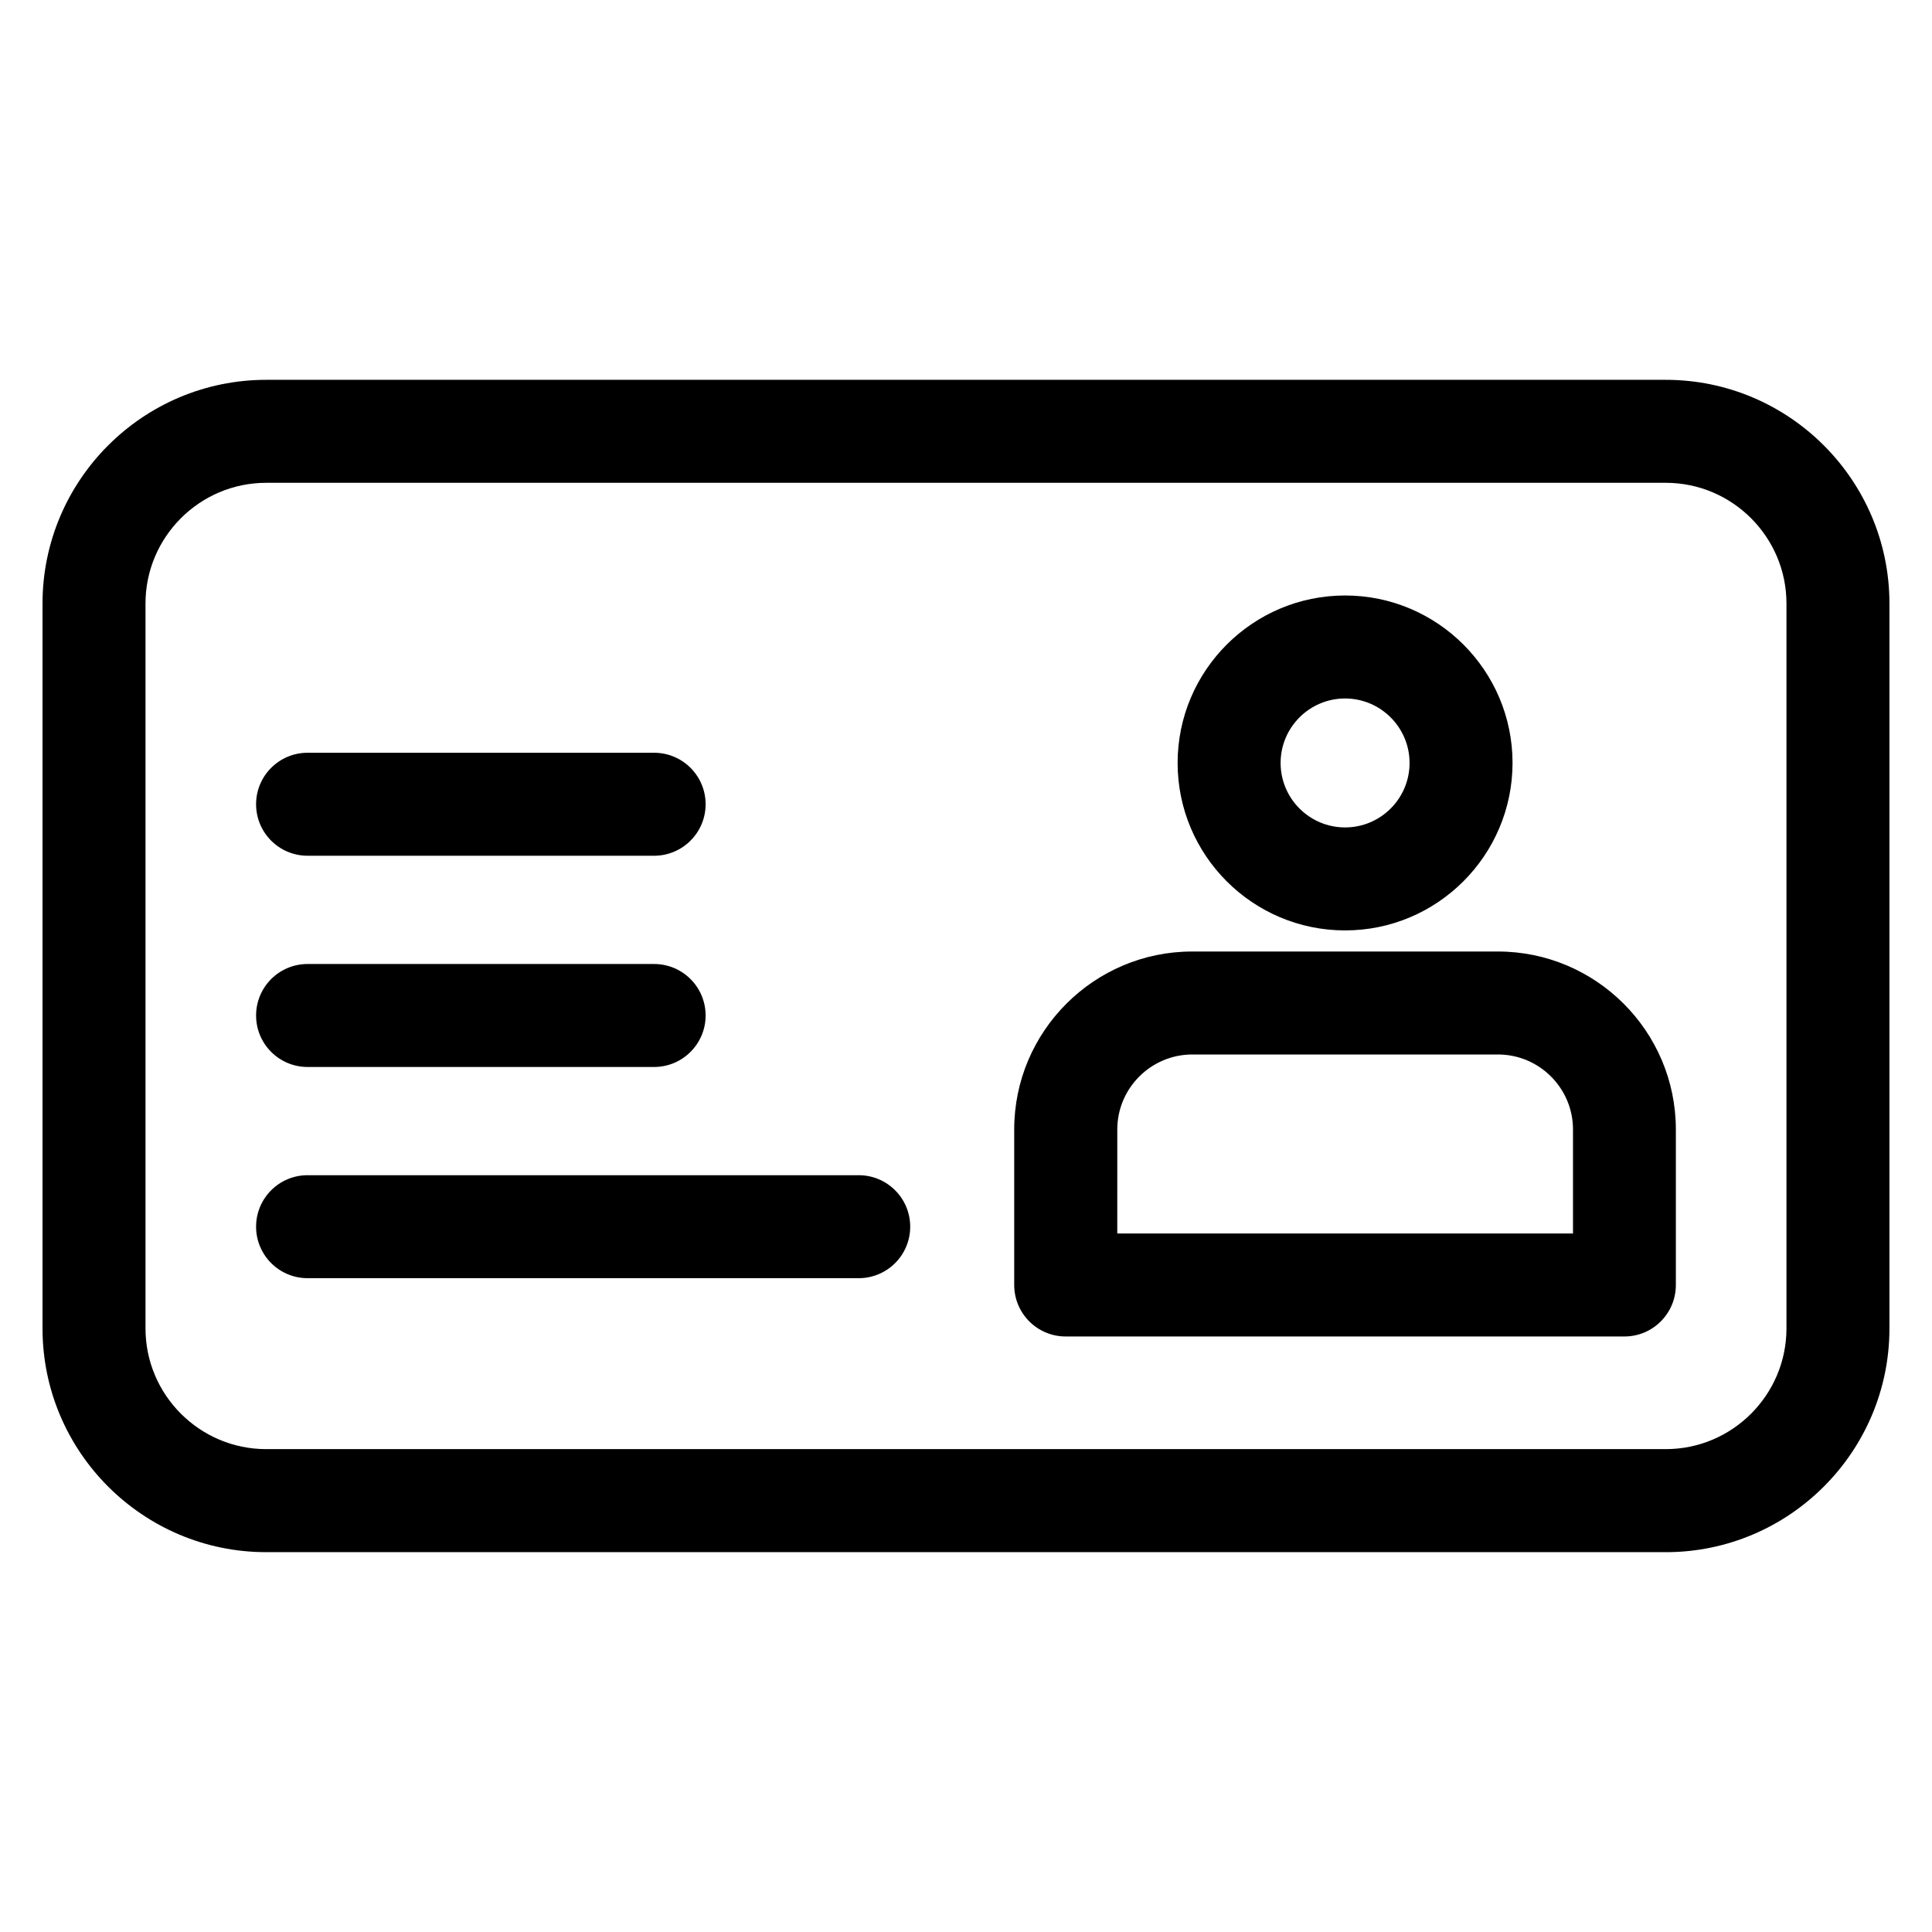
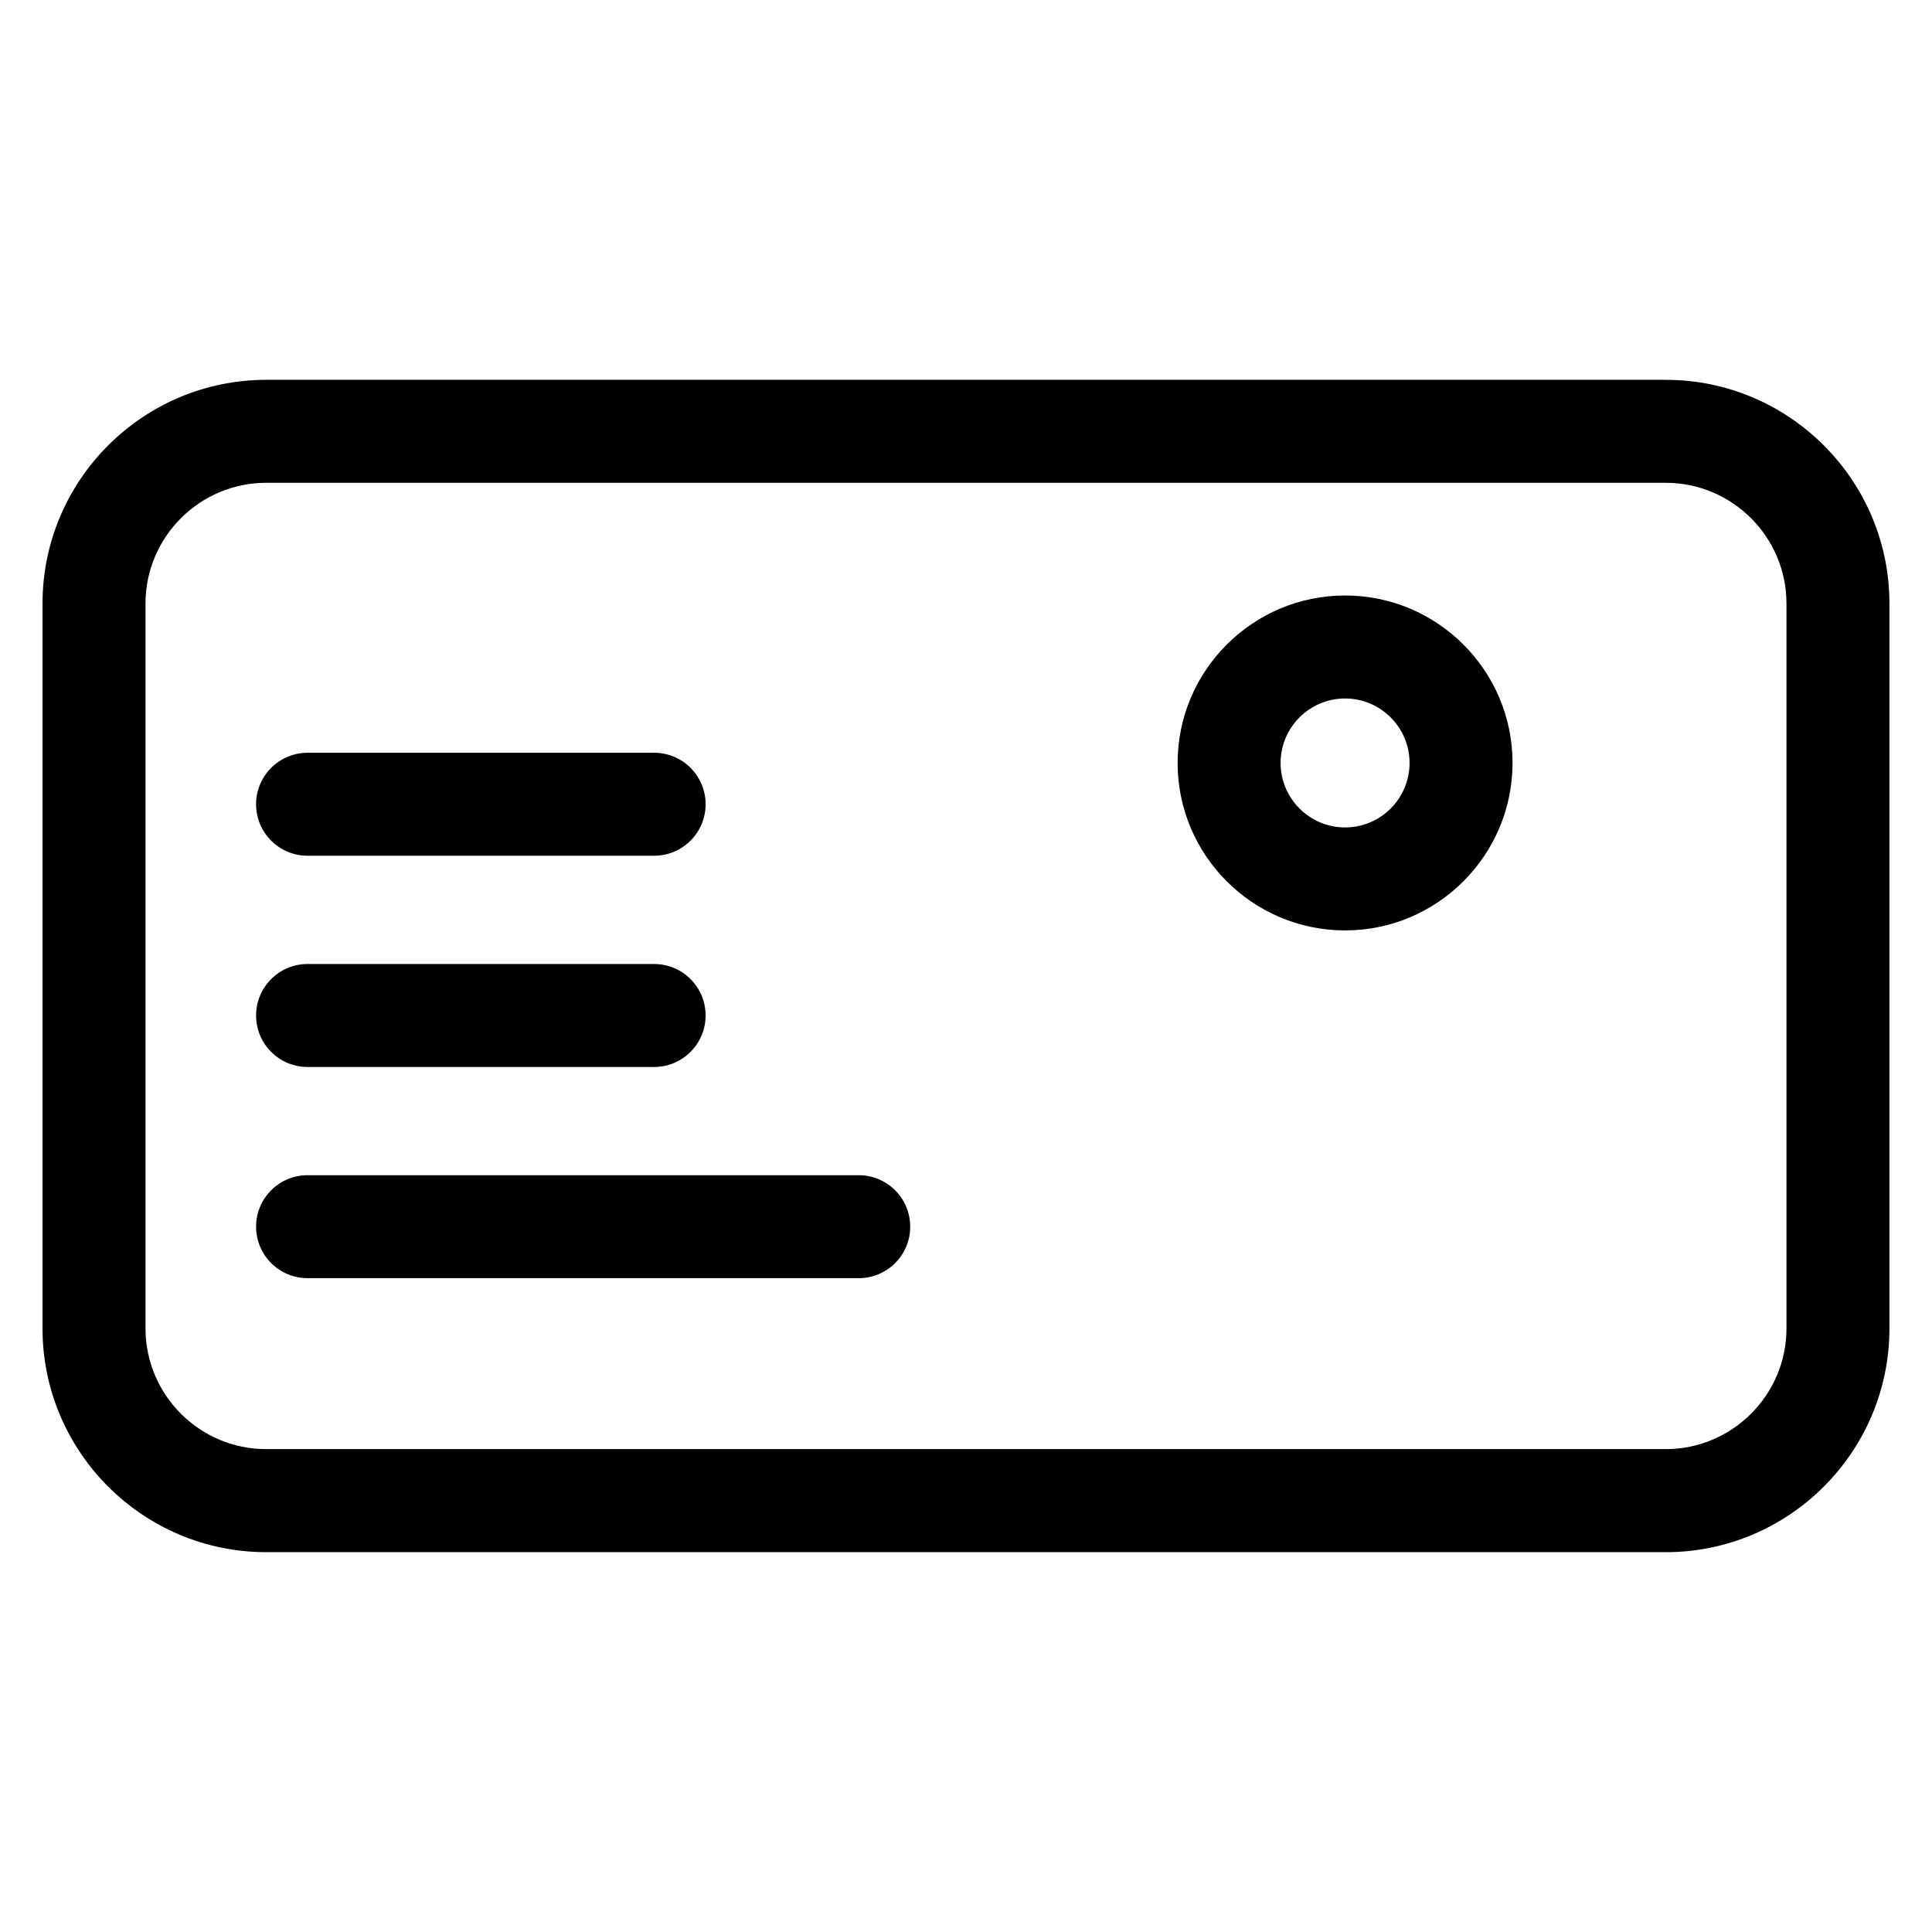
<svg xmlns="http://www.w3.org/2000/svg" fill="#000000" width="800px" height="800px" version="1.1" viewBox="144 144 512 512">
  <g>
    <path d="m585.44 555.34h-370.89c-32.684 0-59.281-26.598-59.281-59.281v-192.12c0-32.684 26.598-59.281 59.281-59.281h370.89c32.684 0 59.281 26.598 59.281 59.281v192.1c0 32.707-26.594 59.305-59.281 59.305zm-370.89-283.39c-17.633 0-31.992 14.359-31.992 31.992v192.1c0 17.633 14.359 31.992 31.992 31.992h370.89c17.633 0 31.992-14.359 31.992-31.992v-192.1c0-17.633-14.359-31.992-31.992-31.992z" />
    <path d="m500.46 390.57c-24.477 0-44.379-19.902-44.379-44.379 0-24.477 19.902-44.379 44.379-44.379 24.477 0 44.379 19.902 44.379 44.379-0.02 24.477-19.922 44.379-44.379 44.379zm0-61.465c-9.426 0-17.086 7.66-17.086 17.086 0 9.426 7.66 17.086 17.086 17.086 9.426 0.004 17.09-7.66 17.09-17.086 0-9.426-7.684-17.086-17.09-17.086z" />
-     <path d="m574.5 498.18h-148.08c-7.535 0-13.645-6.109-13.645-13.645v-41.207c0-26.008 21.16-47.168 47.168-47.168h81.008c26.008 0 47.168 21.16 47.168 47.168v41.207c0.004 7.535-6.106 13.645-13.621 13.645zm-134.43-27.289h120.79v-27.562c0-10.957-8.922-19.879-19.879-19.879h-81.008c-10.957 0-19.879 8.922-19.879 19.879l-0.004 27.562z" />
    <path d="m317.35 370.78h-91.84c-7.535 0-13.645-6.109-13.645-13.645 0-7.535 6.109-13.645 13.645-13.645h91.84c7.535 0 13.645 6.109 13.645 13.645 0 7.535-6.129 13.645-13.645 13.645z" />
    <path d="m317.35 426.76h-91.84c-7.535 0-13.645-6.109-13.645-13.645 0-7.535 6.109-13.645 13.645-13.645h91.84c7.535 0 13.645 6.109 13.645 13.645 0 7.539-6.129 13.645-13.645 13.645z" />
    <path d="m371.57 482.73h-146.06c-7.535 0-13.645-6.109-13.645-13.645 0-7.535 6.109-13.645 13.645-13.645h146.06c7.535 0 13.645 6.109 13.645 13.645 0 7.539-6.106 13.645-13.645 13.645z" />
  </g>
</svg>